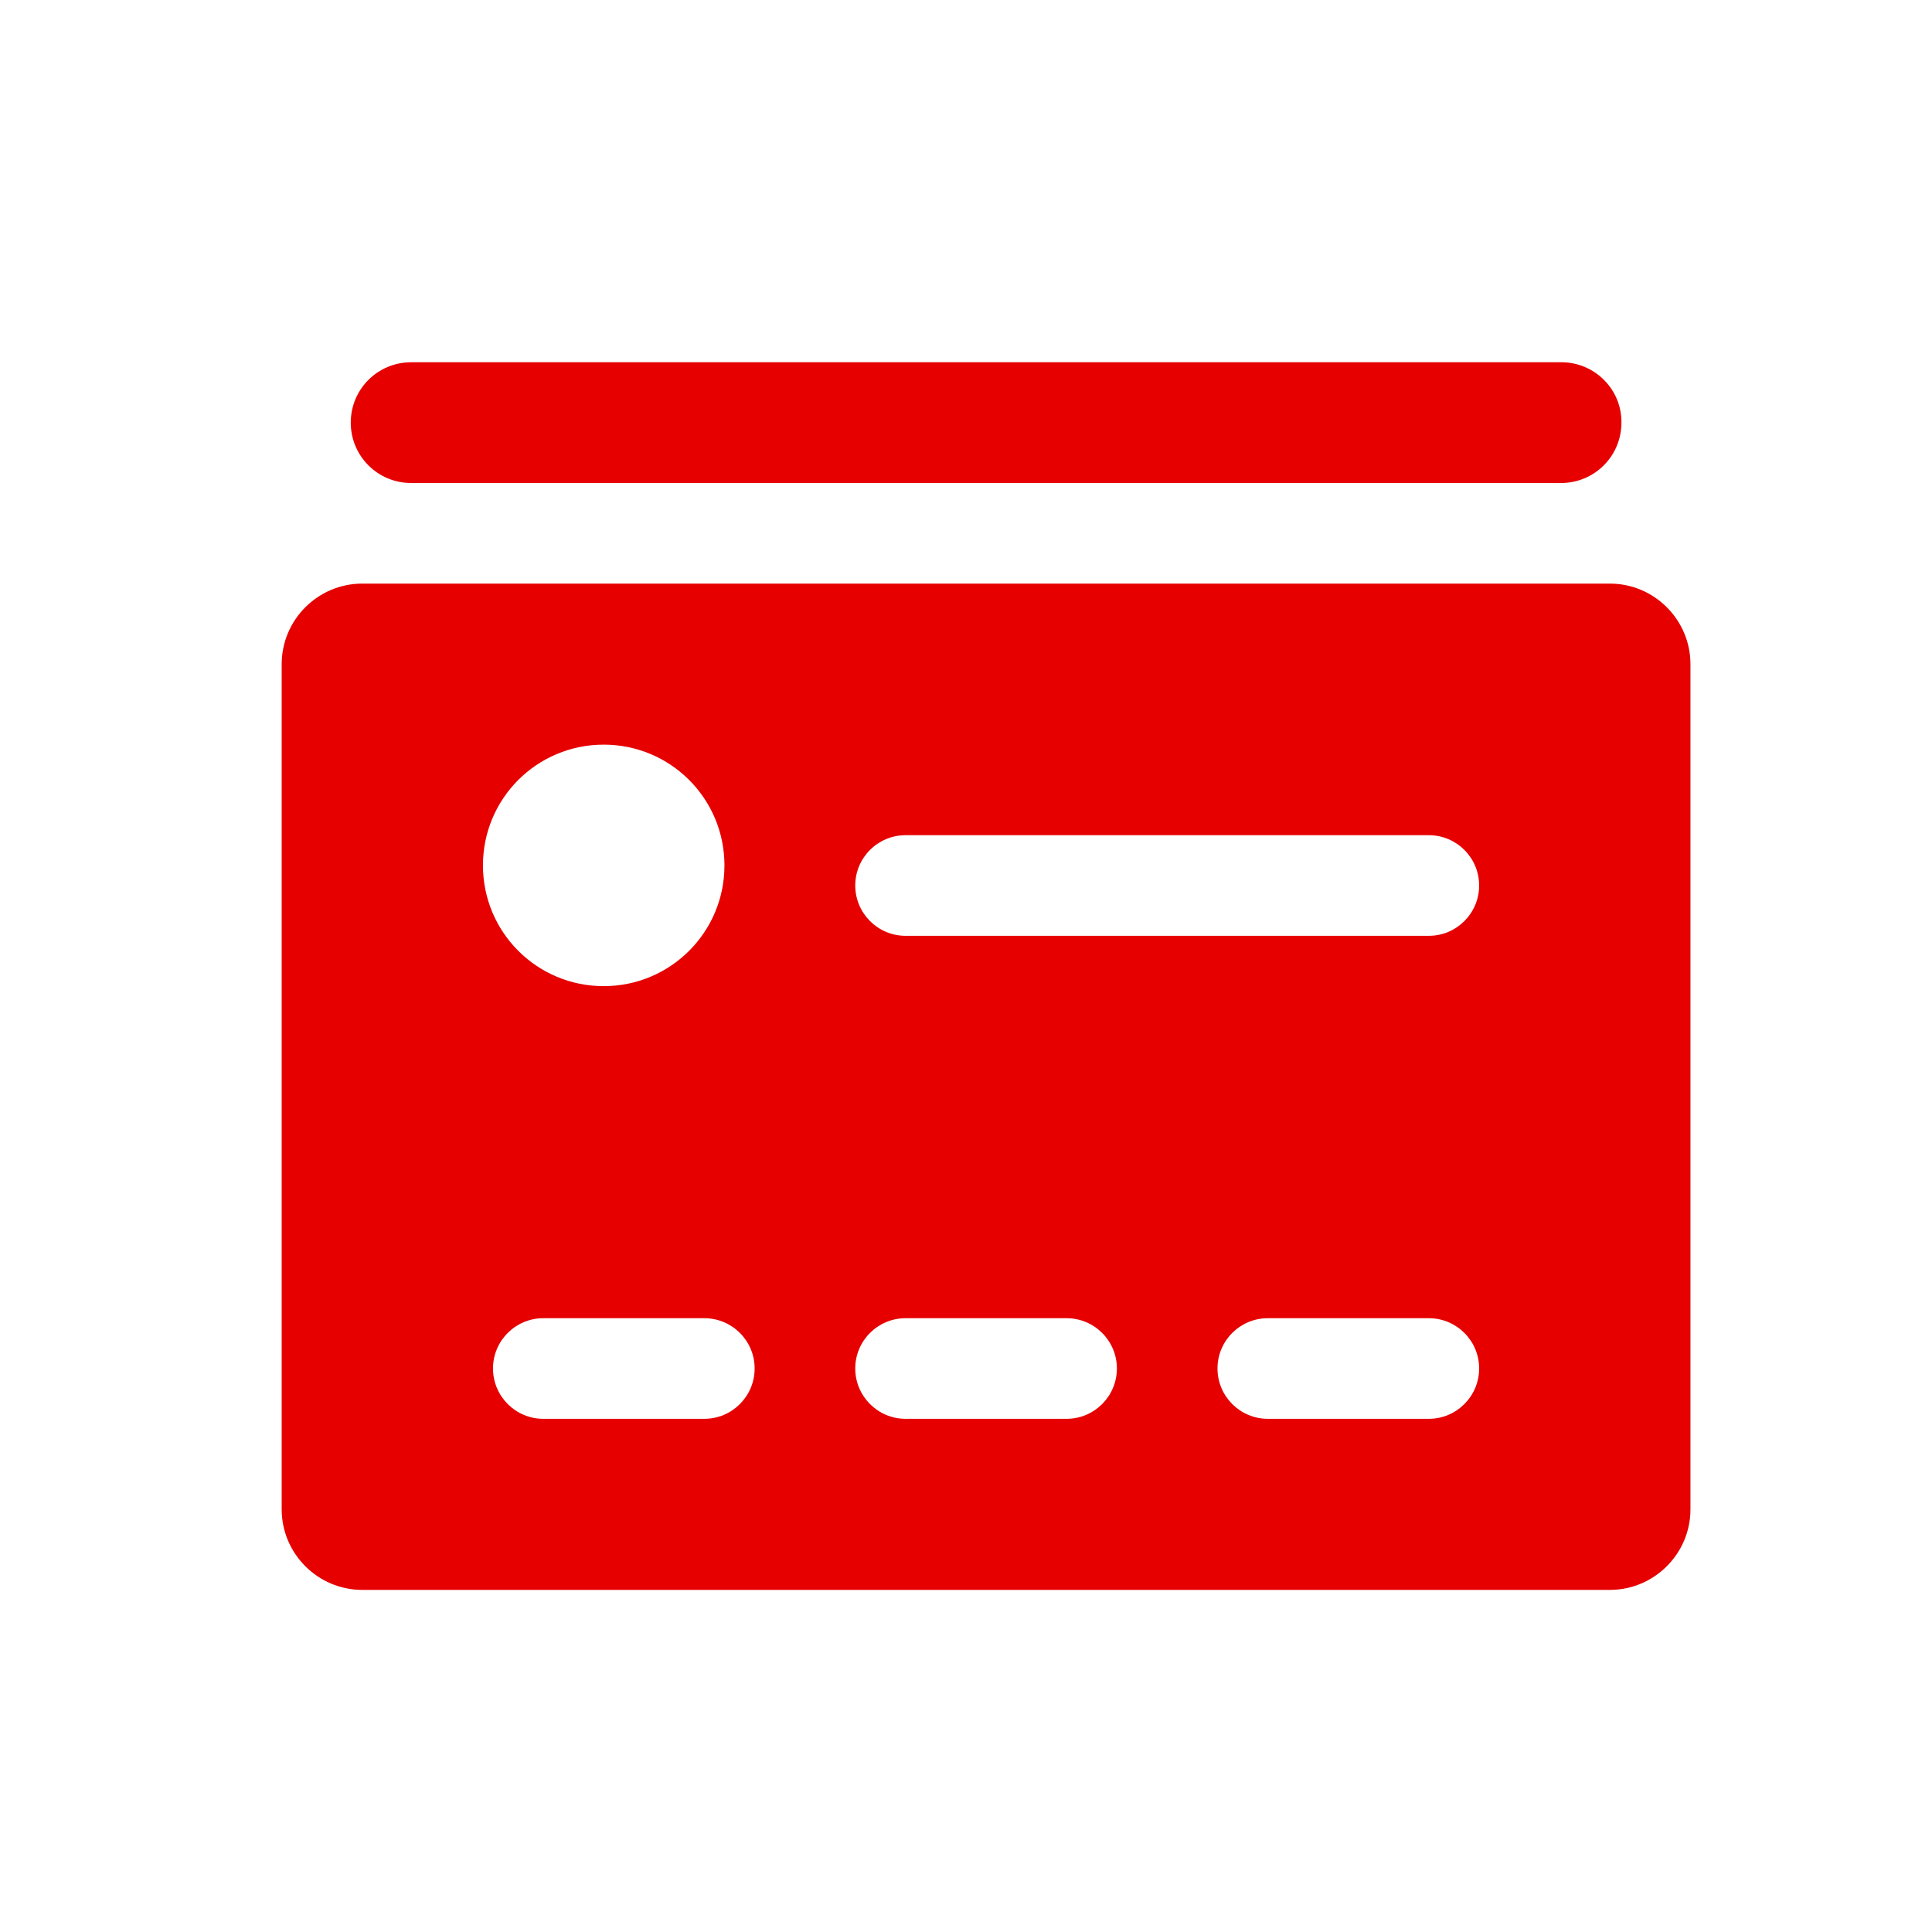
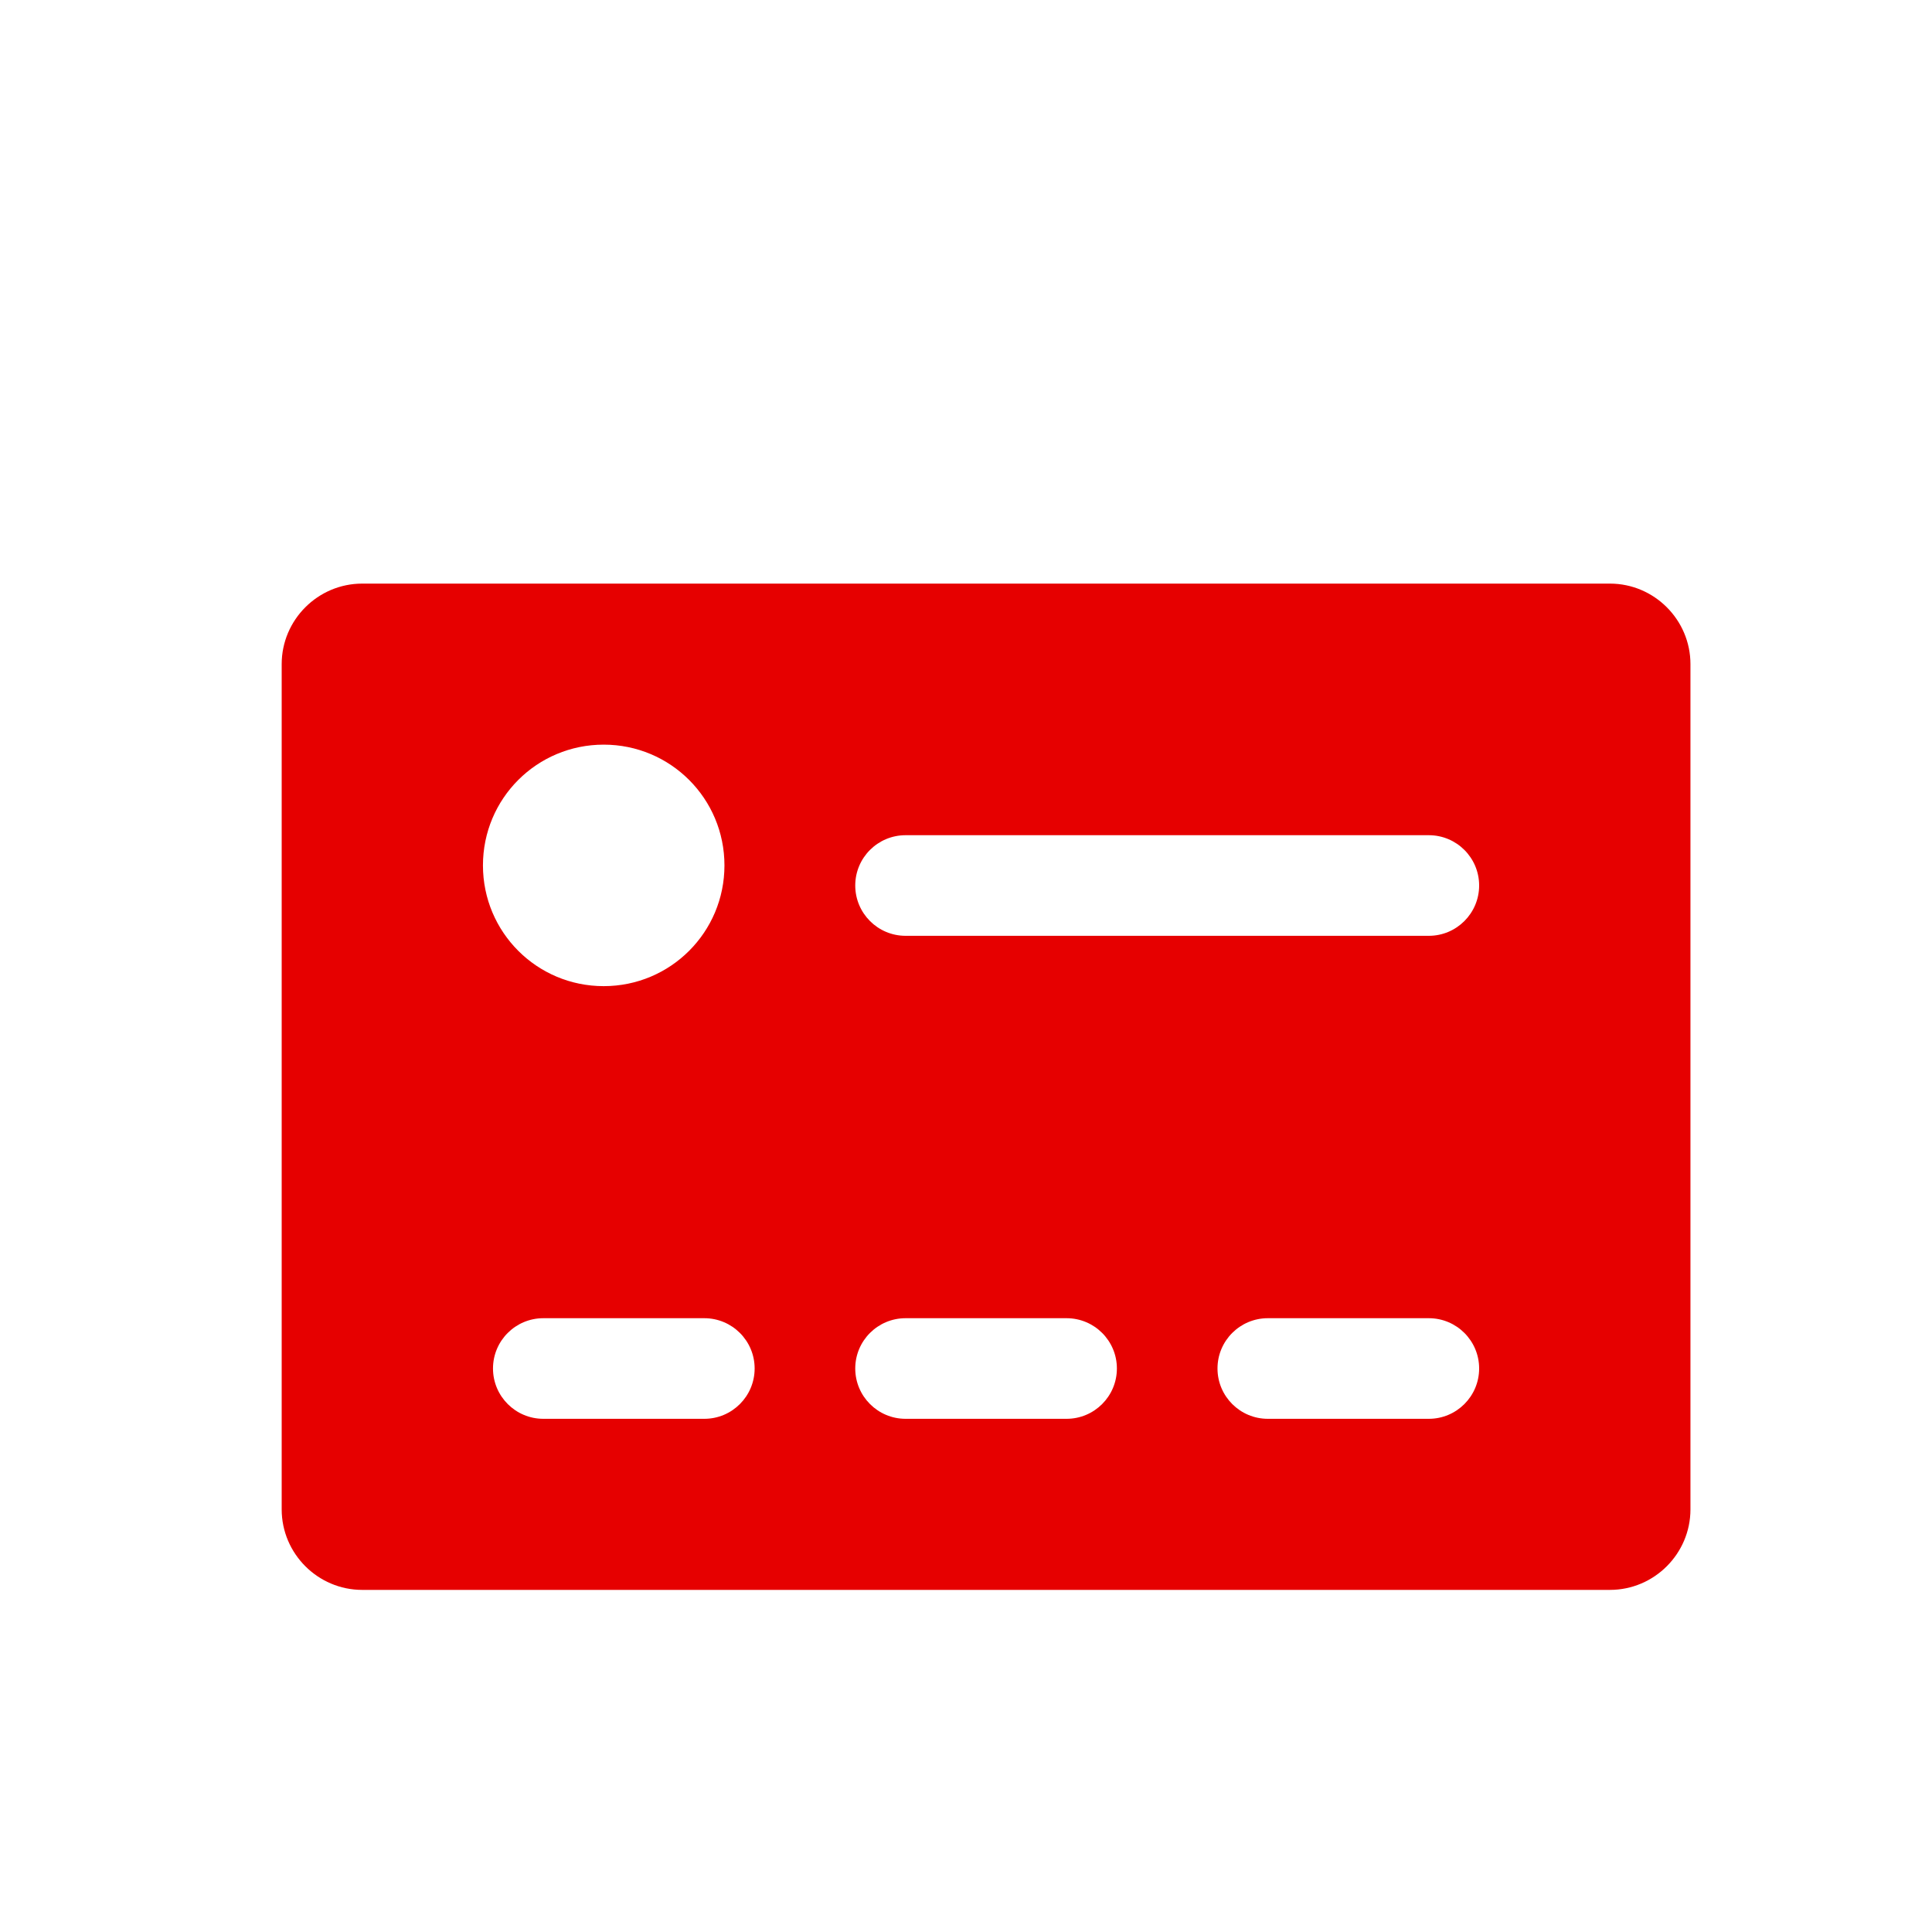
<svg xmlns="http://www.w3.org/2000/svg" width="40" height="40" viewBox="0 0 40 40" fill="none">
-   <path d="M32.328 7.5H8.512C7.82 7.5 7.262 8.058 7.262 8.75C7.262 9.442 7.82 10 8.512 10H32.32C33.012 10 33.57 9.442 33.57 8.75C33.578 8.058 33.012 7.5 32.328 7.5Z" fill="#E60000" />
  <path d="M33.332 12.083H7.499C6.582 12.083 5.832 12.833 5.832 13.75V31.25C5.832 32.167 6.582 32.917 7.499 32.917H33.332C34.249 32.917 34.999 32.167 34.999 31.25V13.75C34.999 12.833 34.249 12.083 33.332 12.083ZM12.499 15.417C13.882 15.417 14.999 16.533 14.999 17.917C14.999 19.3 13.882 20.417 12.499 20.417C11.115 20.417 9.999 19.3 9.999 17.917C9.999 16.533 11.115 15.417 12.499 15.417ZM14.582 29.375H11.249C10.674 29.375 10.207 28.908 10.207 28.333C10.207 27.758 10.674 27.292 11.249 27.292H14.582C15.157 27.292 15.624 27.758 15.624 28.333C15.624 28.908 15.157 29.375 14.582 29.375ZM22.082 29.375H18.749C18.174 29.375 17.707 28.908 17.707 28.333C17.707 27.758 18.174 27.292 18.749 27.292H22.082C22.657 27.292 23.124 27.758 23.124 28.333C23.124 28.908 22.657 29.375 22.082 29.375ZM29.582 29.375H26.249C25.674 29.375 25.207 28.908 25.207 28.333C25.207 27.758 25.674 27.292 26.249 27.292H29.582C30.157 27.292 30.624 27.758 30.624 28.333C30.624 28.908 30.157 29.375 29.582 29.375ZM29.582 19.375H18.749C18.174 19.375 17.707 18.908 17.707 18.333C17.707 17.758 18.174 17.292 18.749 17.292H29.582C30.157 17.292 30.624 17.758 30.624 18.333C30.624 18.908 30.157 19.375 29.582 19.375Z" fill="#E60000" />
</svg>